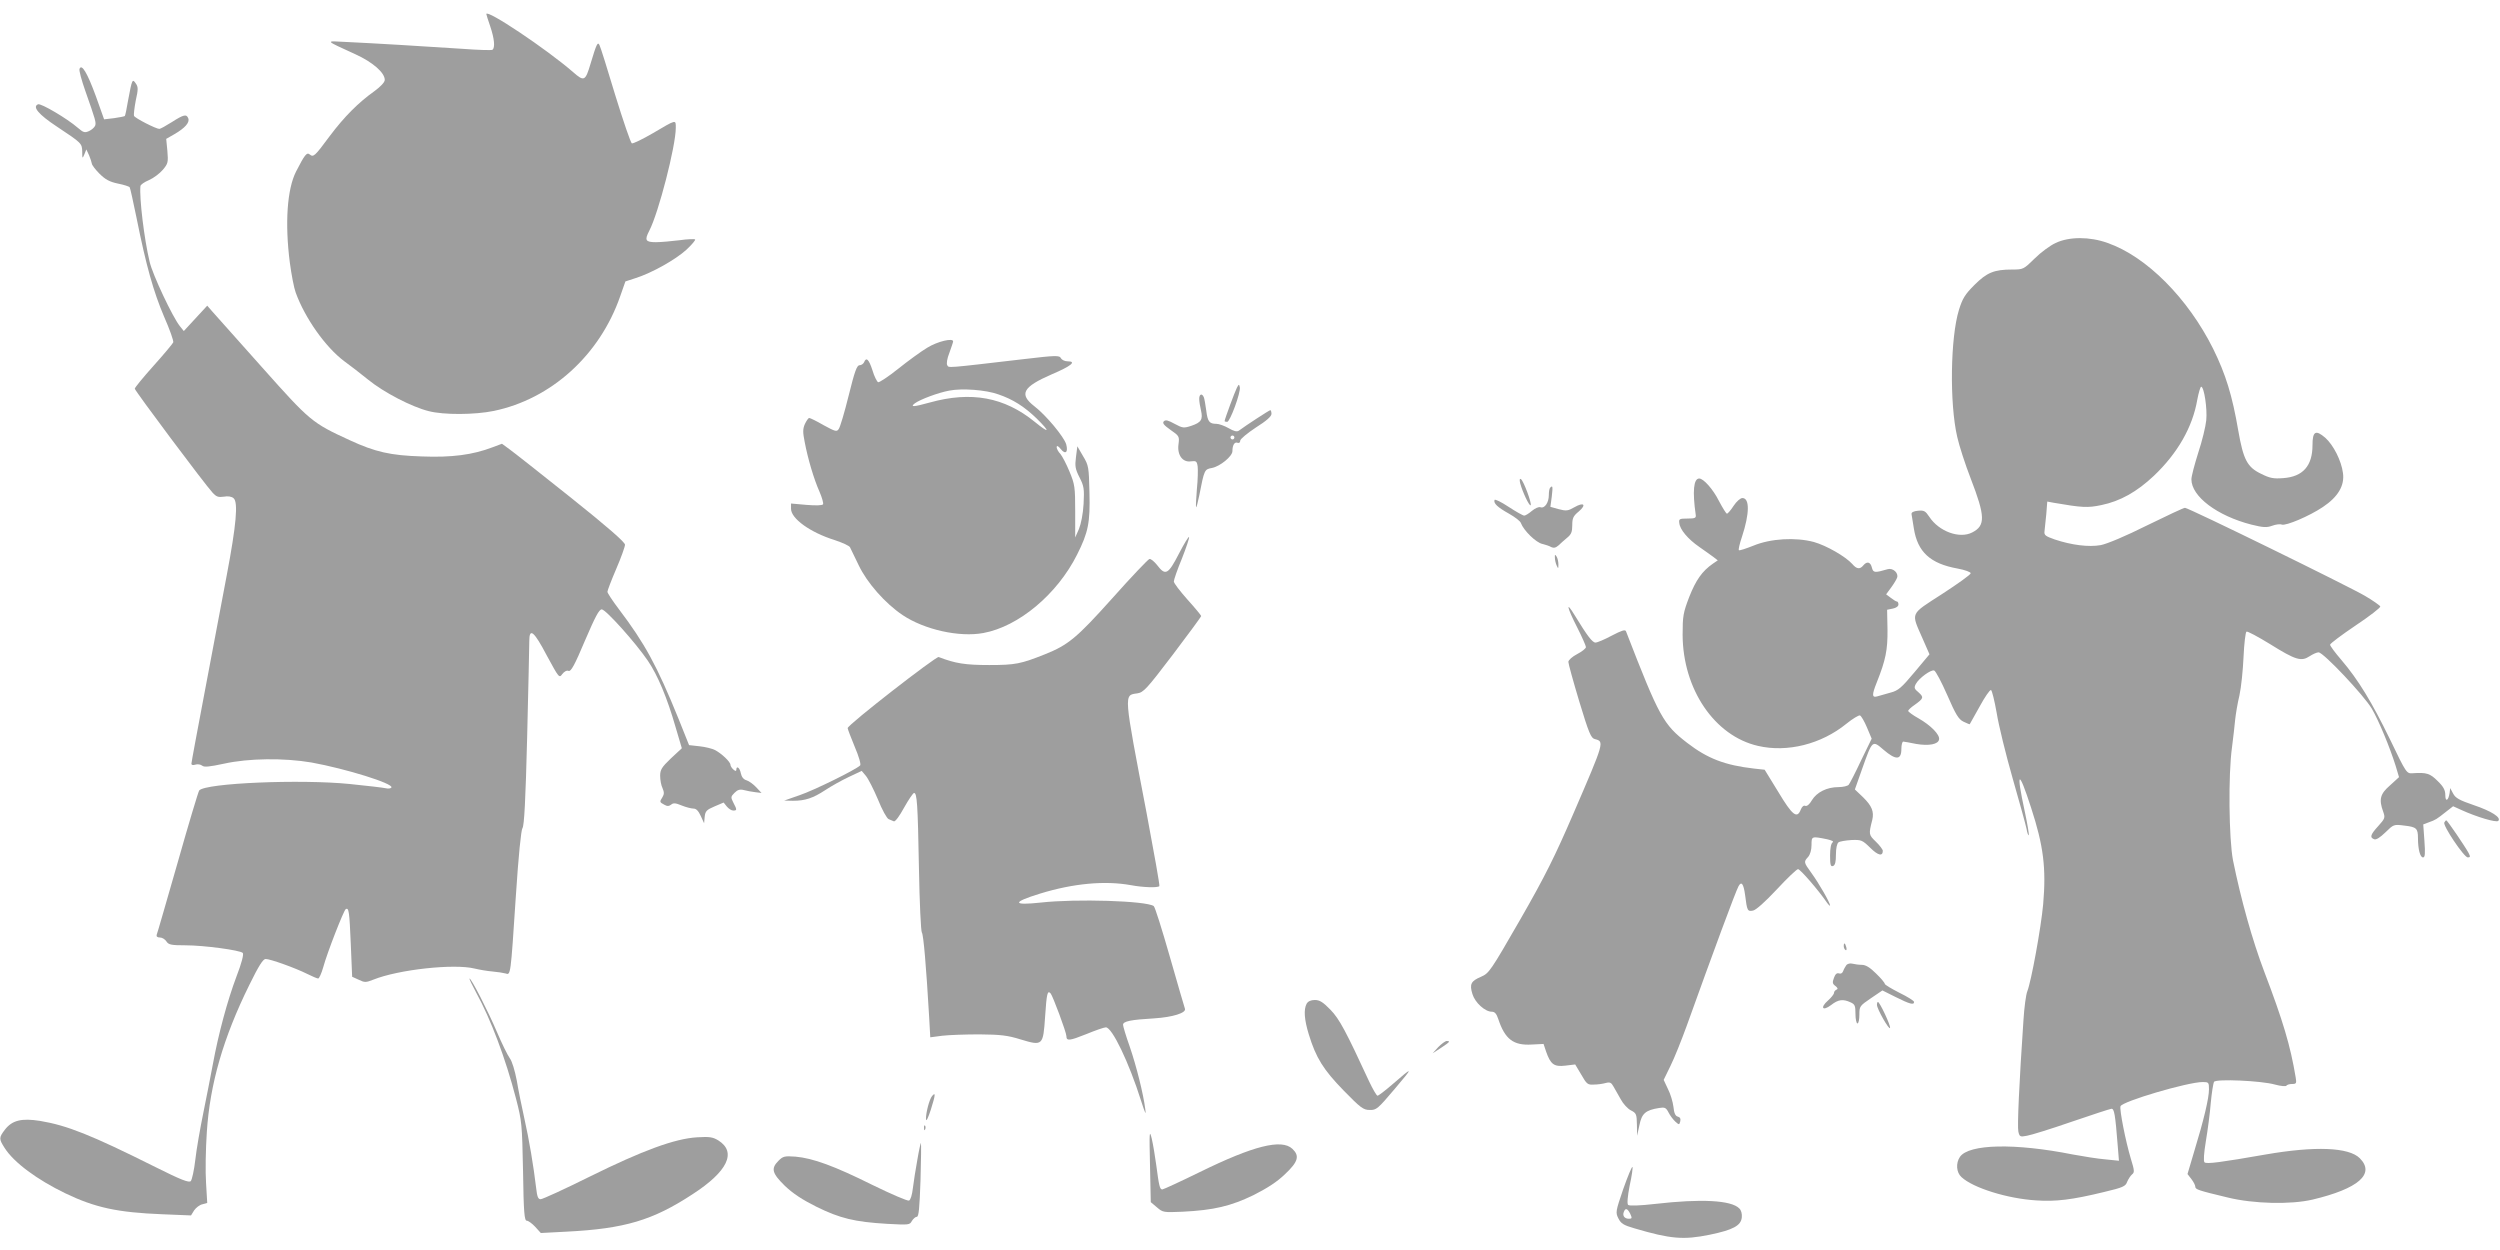
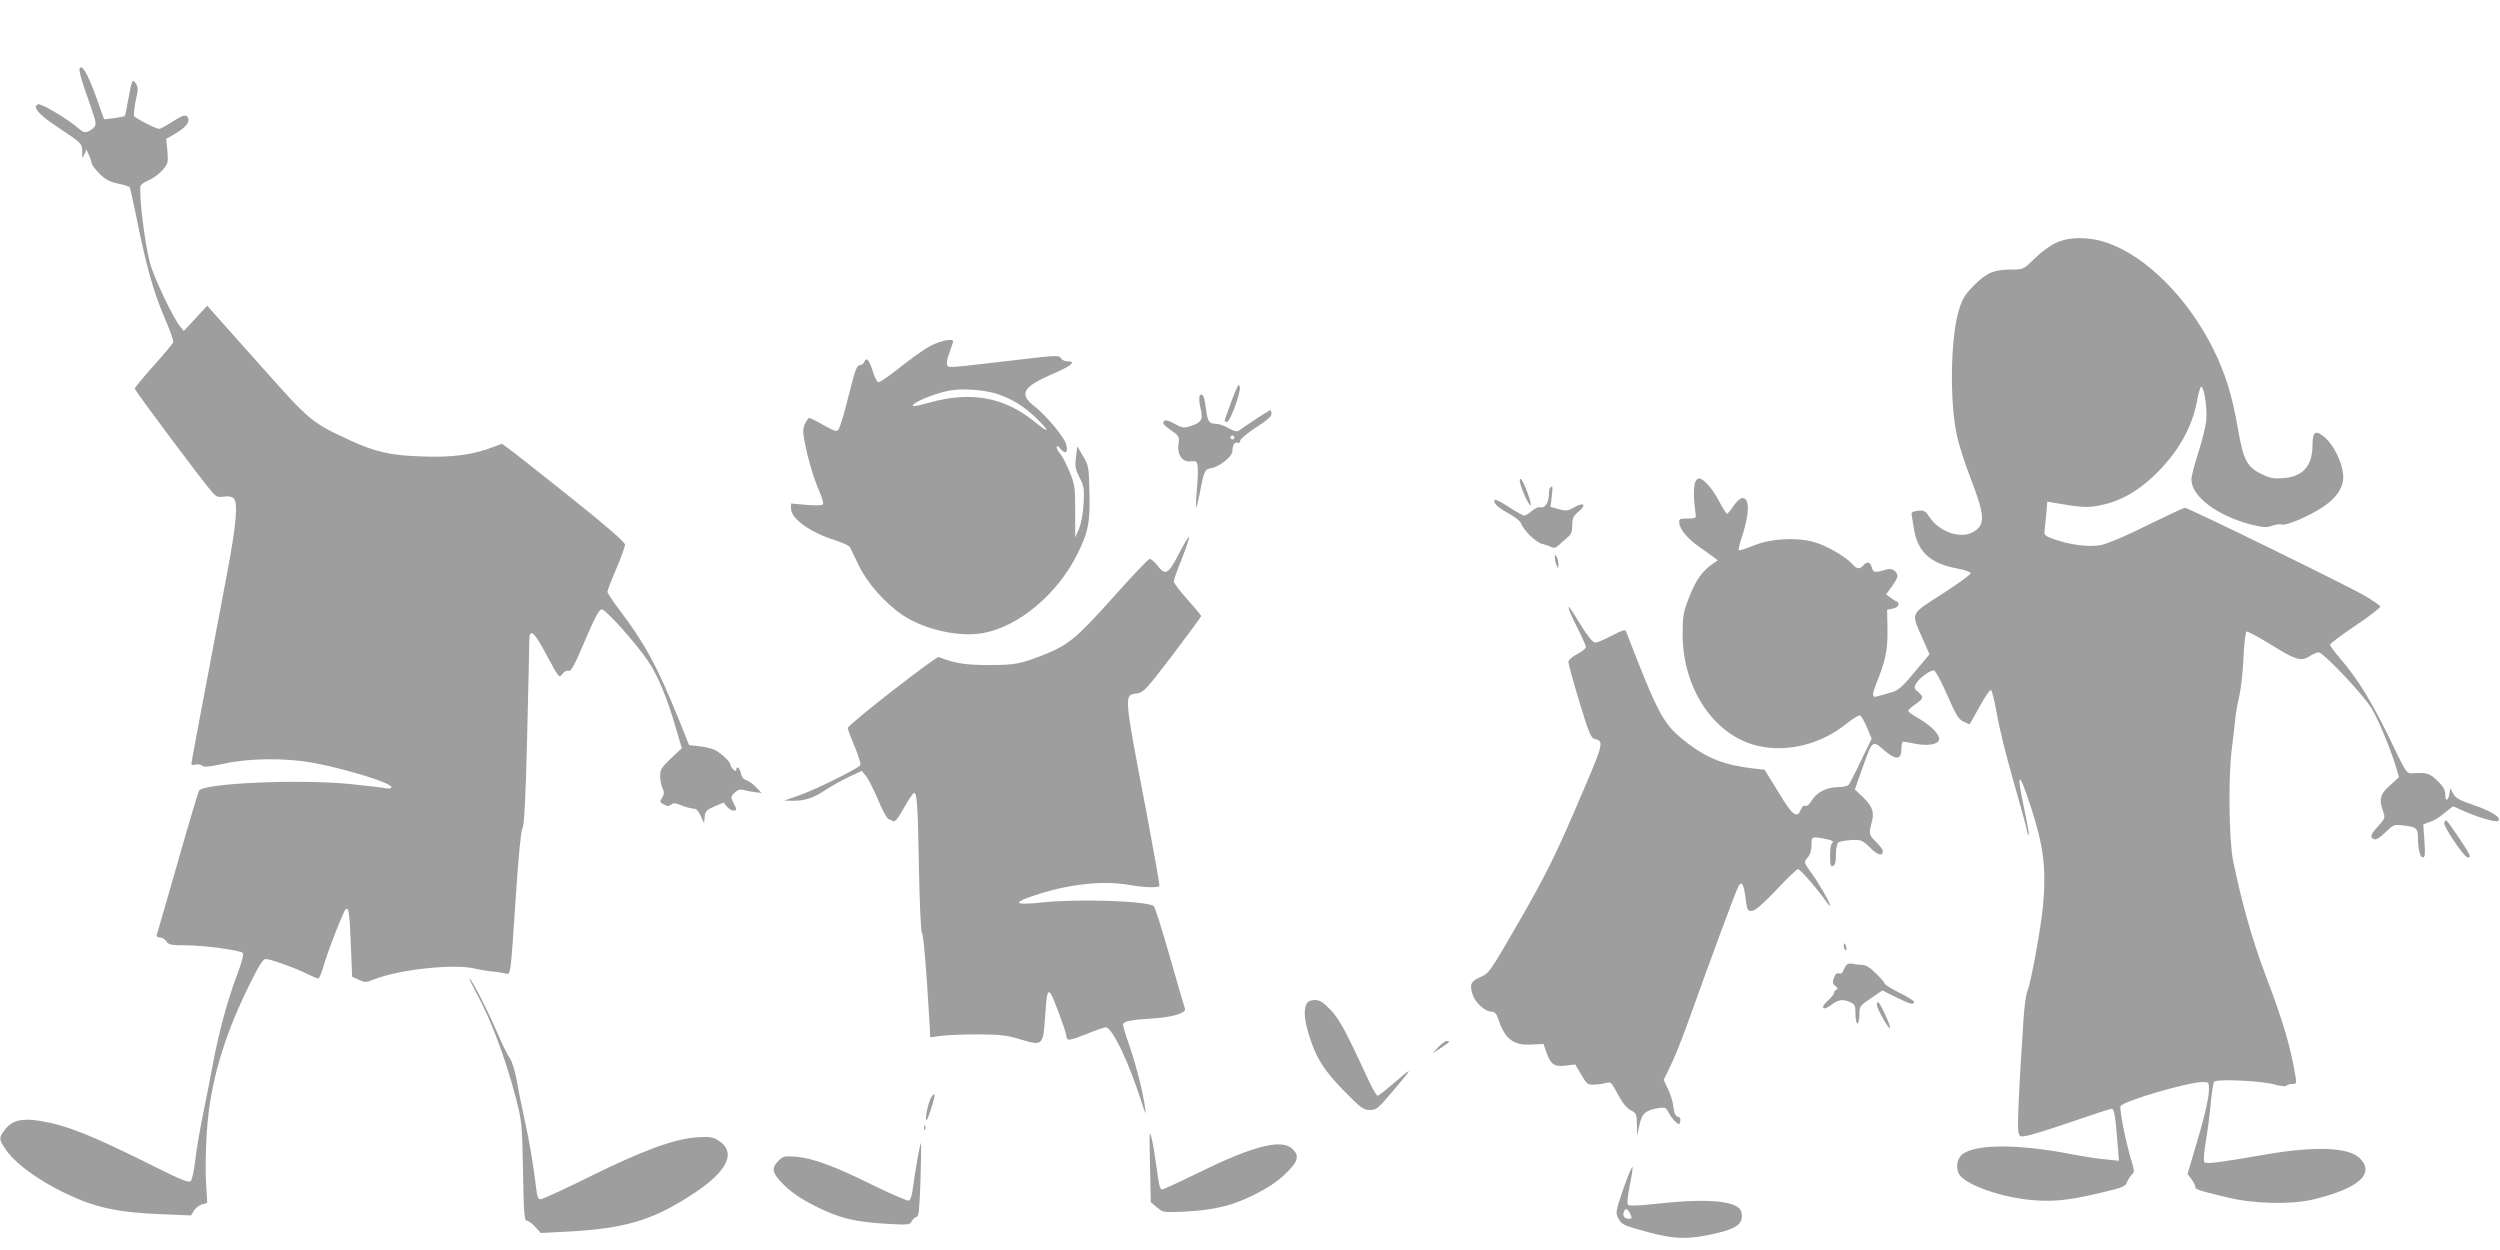
<svg xmlns="http://www.w3.org/2000/svg" version="1.0" width="1280pt" height="640pt" viewBox="0 0 1280 640" preserveAspectRatio="xMidYMid meet">
  <g transform="translate(0,640) scale(0.1,-0.1)" fill="#9e9e9e" stroke="none">
-     <path d="M2490 6328 c0 -3 9 -31 20 -63 21 -62 26 -110 11 -120 -5 -3 -74 -1 -153 5 -179 12 -462 29 -593 35 -113 6 -116 11 45 -63 88 -40 150 -94 150 -131 0 -12 -21 -34 -52 -57 -83 -59 -155 -131 -230 -231 -77 -104 -83 -109 -102 -94 -15 13 -26 -1 -70 -87 -46 -90 -58 -265 -32 -467 8 -60 21 -129 30 -153 47 -130 152 -279 248 -351 29 -21 85 -64 123 -95 80 -65 222 -139 310 -161 77 -20 236 -19 333 1 294 61 542 285 647 586 l27 77 52 17 c85 27 205 95 260 145 28 26 48 50 45 53 -3 3 -39 2 -80 -4 -41 -5 -95 -10 -121 -10 -53 0 -59 10 -34 58 48 92 136 435 136 527 0 44 5 45 -119 -28 -52 -30 -99 -53 -106 -51 -6 3 -44 114 -85 247 -40 133 -76 249 -81 257 -9 17 -15 5 -45 -95 -27 -91 -33 -94 -90 -44 -136 118 -444 324 -444 297z" />
    <path d="M407 6047 c-3 -8 11 -59 30 -113 53 -151 56 -161 50 -178 -4 -9 -18 -21 -31 -27 -22 -10 -29 -8 -58 17 -54 47 -188 126 -203 120 -31 -12 2 -52 96 -114 128 -85 129 -86 130 -129 0 -36 1 -37 11 -13 l10 25 14 -30 c7 -16 13 -36 14 -42 0 -7 18 -31 39 -52 30 -30 52 -42 95 -51 31 -6 58 -15 60 -19 3 -4 18 -74 35 -156 49 -245 87 -379 141 -506 29 -66 50 -125 47 -132 -3 -7 -48 -61 -101 -120 -53 -59 -96 -112 -96 -117 0 -10 358 -489 398 -532 20 -22 30 -25 58 -21 21 4 40 1 50 -8 24 -20 14 -136 -35 -394 -22 -115 -71 -377 -110 -582 -39 -205 -71 -377 -71 -383 0 -7 8 -9 20 -5 12 4 27 1 35 -5 10 -9 37 -6 112 10 126 28 307 30 448 6 176 -32 421 -108 409 -128 -3 -5 -16 -7 -28 -4 -12 3 -96 13 -186 22 -251 25 -736 5 -770 -33 -4 -4 -54 -170 -110 -368 -57 -198 -105 -366 -108 -372 -2 -8 4 -13 17 -13 11 0 26 -9 33 -20 11 -17 24 -20 98 -20 94 0 279 -25 293 -39 6 -6 -6 -53 -32 -120 -47 -125 -92 -292 -121 -449 -11 -59 -33 -171 -49 -250 -16 -78 -35 -186 -41 -240 -6 -53 -17 -102 -23 -109 -9 -10 -50 6 -182 72 -330 165 -452 213 -590 236 -95 15 -143 3 -180 -45 -31 -41 -31 -47 -1 -94 47 -74 166 -162 311 -232 152 -73 267 -98 496 -107 l147 -6 16 26 c10 14 28 28 42 31 l25 7 -6 102 c-4 56 -2 174 4 262 16 245 84 482 218 753 48 98 70 132 83 132 24 0 152 -46 212 -76 26 -13 52 -24 57 -24 5 0 17 26 26 58 20 74 105 291 115 297 16 10 19 -11 26 -178 l7 -168 33 -15 c31 -15 37 -15 75 0 129 52 414 83 519 57 25 -6 66 -13 91 -15 25 -2 56 -7 67 -10 27 -9 26 -16 53 394 14 214 27 340 34 350 9 11 16 145 24 465 6 248 11 469 11 493 0 70 24 51 90 -75 62 -114 63 -116 79 -94 10 13 23 20 32 16 12 -5 31 29 84 155 52 121 72 160 86 160 20 0 172 -169 236 -263 50 -73 99 -190 142 -340 l32 -108 -56 -52 c-47 -45 -55 -58 -55 -89 0 -21 5 -49 12 -63 9 -21 9 -31 0 -46 -16 -25 -15 -26 9 -39 15 -9 24 -8 35 0 11 10 23 9 54 -4 22 -9 50 -16 61 -16 14 0 25 -12 37 -38 l17 -37 3 33 c3 29 10 36 50 53 l47 20 16 -20 c10 -12 24 -21 33 -21 20 0 20 4 1 40 -14 28 -14 31 6 51 15 15 27 19 47 14 15 -4 41 -9 59 -11 l32 -4 -27 29 c-15 16 -37 32 -50 36 -15 4 -25 17 -29 36 -5 28 -23 41 -23 18 0 -8 -5 -8 -15 1 -8 7 -15 18 -15 24 0 15 -46 59 -80 76 -13 7 -49 16 -78 19 l-54 6 -54 135 c-111 273 -172 385 -306 562 -32 42 -58 82 -58 88 0 6 20 59 45 117 25 58 45 114 45 124 0 13 -88 90 -277 241 -153 122 -295 234 -316 249 l-37 27 -48 -18 c-102 -39 -209 -53 -362 -47 -161 5 -239 23 -369 83 -194 89 -204 98 -449 373 -125 140 -239 268 -254 285 l-27 31 -60 -65 -60 -65 -20 25 c-37 46 -140 264 -155 330 -28 117 -53 326 -47 387 0 7 20 21 44 31 23 10 55 34 71 53 26 31 28 38 23 96 l-6 62 42 24 c55 32 79 60 71 81 -9 23 -23 20 -84 -19 -30 -19 -59 -35 -64 -35 -17 0 -125 55 -130 67 -2 6 2 41 9 78 13 58 13 70 0 88 -17 25 -19 22 -39 -86 -7 -43 -15 -80 -17 -81 -2 -2 -27 -7 -55 -11 l-51 -6 -42 118 c-44 120 -73 169 -84 140z" />
    <path d="M10525 5156 c-27 -12 -76 -48 -107 -79 -57 -56 -59 -57 -115 -57 -93 0 -130 -15 -194 -79 -48 -48 -61 -69 -79 -127 -44 -141 -49 -479 -9 -651 10 -45 41 -141 69 -213 75 -194 76 -241 8 -276 -65 -34 -171 5 -220 80 -20 30 -27 34 -58 31 -22 -2 -34 -8 -33 -17 1 -7 7 -40 12 -74 19 -120 84 -180 224 -205 38 -7 67 -18 67 -24 0 -7 -66 -54 -146 -106 -167 -108 -160 -92 -101 -227 l36 -82 -77 -92 c-66 -79 -83 -94 -122 -104 -25 -7 -55 -16 -67 -19 -29 -9 -30 6 -4 71 46 115 56 167 55 270 l-2 102 29 6 c17 3 29 12 29 21 0 8 -3 15 -7 15 -5 0 -19 9 -32 19 l-24 18 25 34 c14 19 28 42 31 51 9 24 -21 51 -47 44 -68 -20 -75 -19 -82 8 -7 29 -25 34 -44 11 -17 -21 -34 -19 -56 7 -35 39 -133 95 -197 113 -94 25 -221 18 -310 -19 -38 -15 -71 -26 -74 -23 -3 3 4 34 16 69 39 119 40 198 2 198 -10 0 -30 -17 -45 -40 -14 -22 -30 -40 -34 -40 -4 0 -22 29 -41 65 -30 60 -79 115 -101 115 -29 0 -35 -66 -18 -185 3 -17 -3 -20 -42 -20 -41 0 -45 -2 -42 -23 3 -33 44 -82 102 -122 28 -19 60 -43 73 -52 l22 -17 -25 -17 c-55 -38 -87 -84 -121 -170 -31 -81 -34 -98 -34 -194 1 -278 163 -518 386 -569 150 -35 324 9 452 113 32 26 64 45 70 43 7 -3 23 -31 36 -62 l24 -57 -54 -111 c-29 -62 -58 -118 -63 -124 -4 -7 -29 -13 -53 -13 -59 0 -111 -26 -136 -67 -12 -21 -25 -32 -34 -29 -8 4 -17 -4 -23 -19 -19 -49 -43 -30 -115 90 l-70 114 -55 6 c-148 17 -237 51 -341 131 -123 95 -143 131 -314 572 -4 10 -22 4 -72 -22 -37 -20 -75 -36 -84 -36 -16 0 -42 34 -106 139 -48 79 -41 43 12 -61 25 -49 45 -95 45 -101 0 -7 -20 -23 -45 -36 -25 -13 -45 -31 -45 -40 0 -9 25 -100 56 -203 49 -162 60 -187 79 -192 50 -13 51 -10 -109 -381 -95 -220 -145 -321 -273 -544 -152 -264 -159 -274 -200 -292 -52 -22 -60 -38 -44 -89 13 -43 64 -90 99 -90 15 0 24 -10 33 -37 34 -103 77 -137 172 -131 l60 3 13 -39 c23 -66 41 -79 99 -72 l50 6 31 -52 c28 -49 33 -53 65 -51 19 0 46 4 60 8 22 6 29 2 40 -18 8 -13 24 -43 37 -65 12 -23 36 -49 52 -57 28 -14 30 -20 31 -73 l1 -57 12 55 c12 59 31 76 100 87 30 5 36 2 49 -23 8 -16 24 -37 35 -47 19 -17 20 -17 25 2 3 13 -1 21 -13 24 -12 3 -19 18 -22 50 -3 25 -15 66 -28 91 l-22 47 35 72 c20 40 56 131 82 202 139 387 250 687 266 717 15 28 26 14 34 -45 10 -80 12 -85 41 -79 15 3 61 44 121 108 53 57 102 104 109 104 11 0 104 -107 147 -170 9 -13 17 -20 17 -16 0 14 -58 115 -96 167 -39 54 -40 56 -16 82 10 12 17 35 17 61 0 45 0 45 80 29 25 -6 35 -11 28 -16 -8 -5 -13 -31 -13 -67 0 -49 3 -58 15 -54 11 4 15 21 15 59 0 30 5 56 13 62 6 5 36 10 66 12 51 2 56 0 97 -40 39 -39 64 -45 64 -15 0 6 -16 28 -36 47 -36 35 -37 37 -18 111 10 42 -2 72 -47 116 l-42 40 37 105 c53 149 52 148 110 98 63 -54 91 -53 91 4 0 22 5 39 10 38 6 0 35 -6 66 -12 65 -11 113 -2 117 23 5 24 -42 72 -105 108 -29 16 -53 34 -53 38 0 5 15 19 33 31 46 33 48 39 20 64 -22 18 -24 24 -14 43 16 30 78 75 94 69 8 -3 38 -60 67 -126 43 -99 58 -124 83 -136 17 -8 31 -14 32 -13 1 2 24 42 51 91 26 48 52 86 58 84 5 -2 18 -55 29 -117 10 -63 47 -214 82 -336 35 -122 67 -238 71 -258 3 -20 9 -35 11 -32 3 2 -7 59 -21 125 -45 208 -31 214 33 16 64 -196 78 -310 62 -495 -11 -121 -61 -394 -81 -445 -7 -16 -16 -84 -20 -150 -22 -323 -32 -544 -26 -569 6 -26 9 -28 44 -21 20 3 123 35 227 71 105 36 197 66 205 67 15 2 20 -27 33 -192 l6 -74 -69 7 c-38 3 -113 15 -167 25 -296 59 -532 54 -578 -12 -22 -32 -19 -80 8 -104 59 -55 235 -110 382 -119 100 -7 184 3 348 43 97 23 110 29 118 52 6 14 17 31 25 38 13 10 13 19 -6 80 -27 90 -59 253 -53 269 9 25 345 124 421 124 30 0 32 -2 32 -37 0 -46 -27 -159 -75 -316 l-35 -118 20 -26 c11 -14 20 -32 20 -39 0 -14 15 -19 165 -55 134 -33 324 -37 435 -11 236 56 322 132 242 212 -56 56 -228 63 -482 19 -229 -40 -303 -50 -313 -40 -6 6 -3 47 7 108 9 54 21 142 25 195 5 54 13 103 17 109 9 16 242 6 312 -14 29 -8 55 -10 58 -6 3 5 16 9 29 9 22 0 24 3 19 33 -27 163 -65 290 -161 542 -61 161 -119 368 -160 570 -21 109 -25 439 -5 580 6 50 14 113 16 140 3 28 12 84 22 125 9 41 18 130 21 198 3 67 10 125 15 128 5 3 59 -26 121 -64 131 -82 160 -90 202 -62 17 11 37 20 46 20 25 0 233 -221 273 -289 36 -62 92 -197 122 -293 l17 -57 -46 -42 c-51 -44 -58 -72 -35 -135 11 -31 9 -35 -25 -73 -41 -45 -45 -59 -21 -68 10 -4 30 9 57 35 42 41 43 42 97 35 62 -7 70 -14 70 -64 0 -57 11 -99 26 -99 10 0 12 18 7 85 l-6 84 29 11 c34 12 39 15 88 54 l36 28 42 -19 c76 -35 179 -66 189 -56 17 17 -34 50 -126 81 -73 25 -93 36 -105 59 l-15 28 -3 -25 c-6 -40 -22 -48 -22 -11 0 25 -9 43 -39 72 -39 39 -57 45 -128 40 -31 -2 -32 -2 -116 173 -93 191 -162 305 -250 408 -31 36 -57 71 -57 77 0 6 59 50 130 98 72 48 129 92 127 98 -2 5 -37 30 -78 54 -85 50 -904 451 -922 451 -7 0 -94 -41 -194 -90 -110 -55 -203 -94 -237 -101 -62 -11 -149 0 -236 29 -48 17 -55 22 -52 43 1 13 5 53 9 87 l5 64 32 -6 c145 -25 175 -27 245 -12 97 20 182 68 269 150 121 115 198 249 222 389 7 37 16 67 20 67 15 0 32 -113 26 -172 -3 -31 -21 -106 -41 -166 -19 -60 -35 -121 -35 -136 0 -88 132 -187 307 -232 61 -15 78 -16 106 -6 19 7 41 10 50 6 21 -7 140 43 210 90 78 52 112 110 103 174 -8 63 -49 144 -91 181 -49 42 -65 33 -65 -38 0 -106 -49 -162 -150 -169 -50 -4 -69 0 -113 22 -71 34 -91 72 -117 221 -31 181 -64 288 -129 420 -129 258 -340 471 -540 541 -91 33 -197 33 -266 0z" />
    <path d="M4748 4620 c-32 -19 -99 -68 -149 -108 -50 -40 -97 -71 -103 -69 -6 3 -20 30 -29 61 -18 56 -32 70 -43 41 -4 -8 -14 -15 -23 -15 -14 0 -25 -31 -56 -156 -21 -85 -44 -163 -51 -171 -10 -15 -18 -12 -77 20 -36 21 -69 37 -74 37 -4 0 -14 -14 -22 -31 -11 -25 -11 -42 -1 -92 16 -85 47 -190 76 -255 13 -30 21 -59 18 -64 -4 -6 -36 -7 -85 -3 l-79 7 0 -27 c0 -50 98 -121 223 -160 39 -13 75 -29 79 -37 3 -7 23 -48 44 -91 43 -91 136 -196 225 -256 112 -75 291 -115 414 -92 180 33 378 198 480 402 57 113 67 164 63 317 -3 131 -4 139 -33 187 l-29 50 -7 -55 c-6 -46 -4 -61 18 -104 23 -45 25 -59 21 -136 -3 -52 -13 -102 -24 -129 l-19 -43 0 133 c0 125 -2 139 -29 204 -16 39 -37 79 -47 91 -11 11 -19 27 -19 35 1 9 8 6 21 -10 24 -30 39 -17 28 24 -11 38 -103 149 -163 195 -80 62 -59 99 88 163 101 43 130 67 82 67 -14 0 -29 7 -34 16 -8 15 -24 15 -193 -5 -402 -47 -380 -45 -389 -31 -5 8 -1 34 11 64 10 28 19 54 19 58 0 19 -80 0 -132 -32z m363 -239 c74 -25 133 -62 197 -124 71 -70 66 -79 -10 -17 -156 127 -326 158 -538 99 -83 -23 -102 -24 -76 -4 27 20 121 55 176 65 66 13 187 4 251 -19z" />
    <path d="M6333 4415 c-10 -19 -63 -162 -63 -171 0 -2 6 -4 13 -4 15 0 70 151 65 177 -4 17 -5 17 -15 -2z" />
    <path d="M6140 4358 c0 -13 4 -39 9 -59 11 -47 1 -62 -49 -79 -39 -13 -45 -12 -86 10 -33 18 -46 22 -55 13 -9 -9 0 -20 34 -44 45 -31 46 -34 41 -73 -8 -55 21 -95 64 -88 26 3 30 1 34 -26 2 -16 1 -69 -4 -117 -4 -49 -6 -90 -4 -92 2 -2 9 25 16 59 26 134 27 135 65 142 42 8 105 60 105 86 0 31 11 49 26 43 8 -3 14 1 14 11 0 8 36 38 80 67 54 34 80 57 80 70 0 10 -3 19 -6 19 -5 0 -125 -78 -161 -105 -10 -7 -25 -3 -53 13 -21 12 -49 22 -62 22 -36 0 -45 11 -52 68 -4 29 -9 59 -12 67 -9 23 -24 18 -24 -7z m180 -198 c0 -5 -4 -10 -10 -10 -5 0 -10 5 -10 10 0 6 5 10 10 10 6 0 10 -4 10 -10z" />
    <path d="M7783 3927 c11 -43 47 -120 54 -114 7 8 -36 125 -50 134 -6 4 -8 -3 -4 -20z" />
    <path d="M7937 3903 c-4 -3 -7 -20 -7 -38 0 -39 -22 -70 -43 -62 -9 3 -27 -5 -44 -19 -15 -13 -33 -24 -39 -24 -6 0 -42 20 -80 45 -38 25 -70 41 -72 35 -6 -17 15 -37 74 -70 30 -17 58 -38 61 -48 14 -38 77 -100 110 -107 15 -4 36 -10 45 -16 13 -6 23 -4 37 8 10 10 31 28 45 40 21 17 26 30 26 64 0 36 5 47 33 70 41 35 27 50 -22 22 -33 -19 -42 -20 -80 -10 l-43 12 7 52 c6 52 5 60 -8 46z" />
    <path d="M6036 3565 c-55 -107 -69 -114 -111 -59 -15 19 -33 34 -40 32 -7 -2 -92 -91 -189 -200 -183 -204 -226 -240 -346 -288 -123 -49 -151 -55 -285 -55 -122 0 -174 8 -259 41 -13 5 -466 -347 -466 -364 0 -4 16 -47 36 -95 22 -51 33 -91 28 -96 -24 -23 -238 -128 -309 -152 l-80 -28 45 -1 c62 0 102 13 166 55 30 20 84 50 120 67 l66 31 21 -25 c12 -14 40 -69 62 -121 21 -53 46 -98 55 -101 8 -3 20 -8 26 -11 7 -4 29 26 53 70 23 41 46 75 51 75 15 0 19 -52 25 -385 3 -175 10 -324 15 -330 8 -9 22 -170 37 -428 l6 -108 61 8 c34 4 120 7 191 7 108 -1 144 -5 211 -26 113 -34 115 -32 125 118 8 118 12 135 28 118 11 -12 81 -200 81 -219 0 -26 16 -24 101 10 46 19 92 35 101 35 32 0 118 -179 180 -375 21 -66 27 -78 22 -45 -10 80 -46 223 -80 322 -19 53 -34 104 -34 111 0 18 39 26 160 33 94 6 164 28 157 49 -2 5 -37 125 -77 265 -40 140 -77 258 -83 261 -40 27 -396 38 -577 18 -148 -16 -150 1 -4 46 169 52 331 67 464 43 64 -12 137 -14 146 -5 3 2 -27 170 -65 372 -119 623 -118 605 -48 615 32 5 47 21 181 197 80 106 146 195 146 199 0 3 -31 41 -70 84 -38 43 -70 84 -70 93 0 8 18 61 41 116 22 56 39 106 37 111 -2 5 -25 -33 -52 -85z" />
    <path d="M7961 3545 c0 -11 4 -29 9 -40 8 -18 9 -18 9 5 0 14 -4 32 -9 40 -8 12 -10 12 -9 -5z" />
    <path d="M12515 2189 c-10 -14 101 -179 120 -179 13 0 14 4 4 23 -17 32 -109 167 -114 167 -2 0 -7 -5 -10 -11z" />
    <path d="M9440 1556 c0 -8 4 -17 9 -20 5 -4 7 3 4 14 -6 23 -13 26 -13 6z" />
    <path d="M9453 1458 c-5 -7 -13 -21 -16 -30 -4 -11 -12 -15 -21 -12 -11 4 -19 -3 -26 -22 -9 -24 -8 -31 7 -42 13 -10 14 -16 6 -19 -7 -3 -13 -10 -13 -17 0 -6 -14 -24 -31 -39 -41 -36 -28 -56 16 -23 37 29 61 32 100 14 22 -10 25 -17 25 -60 0 -26 5 -48 10 -48 6 0 10 20 10 45 0 43 2 45 59 84 l59 40 68 -34 c72 -36 94 -42 94 -25 0 6 -34 27 -75 47 -41 21 -75 41 -75 46 0 5 -20 29 -45 53 -31 31 -53 44 -72 44 -15 0 -37 3 -49 6 -11 3 -25 0 -31 -8z" />
    <path d="M2438 1318 c75 -137 150 -335 204 -543 30 -116 31 -129 36 -373 3 -211 7 -252 19 -252 8 0 27 -14 43 -31 l29 -32 133 7 c296 15 440 58 643 191 181 117 228 216 133 276 -28 17 -44 20 -109 16 -114 -7 -278 -67 -549 -201 -129 -64 -242 -116 -252 -116 -13 0 -18 13 -23 58 -13 110 -36 248 -60 354 -13 59 -31 146 -39 195 -10 52 -24 99 -36 115 -11 15 -41 76 -66 135 -46 108 -131 273 -140 273 -3 0 13 -33 34 -72z" />
    <path d="M6690 1261 c-16 -30 -12 -82 11 -157 37 -121 75 -181 178 -287 87 -89 101 -100 134 -100 34 -1 41 5 129 109 97 114 95 116 -13 22 -37 -32 -71 -58 -76 -58 -5 0 -24 33 -43 73 -118 255 -152 320 -198 367 -38 39 -55 50 -80 50 -21 0 -35 -7 -42 -19z" />
    <path d="M9610 1255 c0 -21 63 -131 67 -118 4 12 -53 133 -62 133 -3 0 -5 -7 -5 -15z" />
    <path d="M7364 1039 l-29 -32 43 28 c45 30 50 35 29 35 -7 0 -26 -14 -43 -31z" />
    <path d="M4772 788 c-14 -17 -32 -87 -31 -118 1 -15 11 6 25 49 24 76 25 92 6 69z" />
    <path d="M4731 624 c0 -11 3 -14 6 -6 3 7 2 16 -1 19 -3 4 -6 -2 -5 -13z" />
    <path d="M5888 435 l4 -190 32 -27 c30 -26 34 -26 131 -22 161 8 247 29 363 85 71 36 121 68 162 108 67 63 75 93 37 129 -55 52 -199 16 -474 -119 -100 -49 -187 -89 -192 -89 -13 0 -17 19 -31 125 -6 44 -16 105 -23 135 -12 49 -13 35 -9 -135z" />
    <path d="M4697 463 c-9 -48 -19 -114 -23 -146 -4 -35 -12 -61 -20 -64 -7 -3 -91 33 -187 80 -197 98 -305 137 -394 145 -56 4 -64 2 -87 -21 -40 -40 -33 -64 32 -128 42 -40 89 -71 163 -108 120 -59 194 -77 360 -87 113 -6 117 -6 128 15 7 11 18 21 25 21 10 0 14 42 19 187 3 103 4 189 2 191 -1 2 -10 -37 -18 -85z" />
    <path d="M8311 312 c-39 -114 -40 -120 -25 -150 13 -26 26 -35 82 -51 186 -55 252 -60 385 -33 121 25 161 47 165 89 2 18 -3 37 -13 46 -41 42 -195 50 -430 23 -79 -9 -134 -11 -139 -5 -6 5 -3 43 8 99 11 50 17 93 14 95 -3 3 -24 -48 -47 -113z m36 -127 c10 -22 9 -25 -7 -25 -23 0 -34 16 -26 35 8 22 19 18 33 -10z" />
  </g>
</svg>